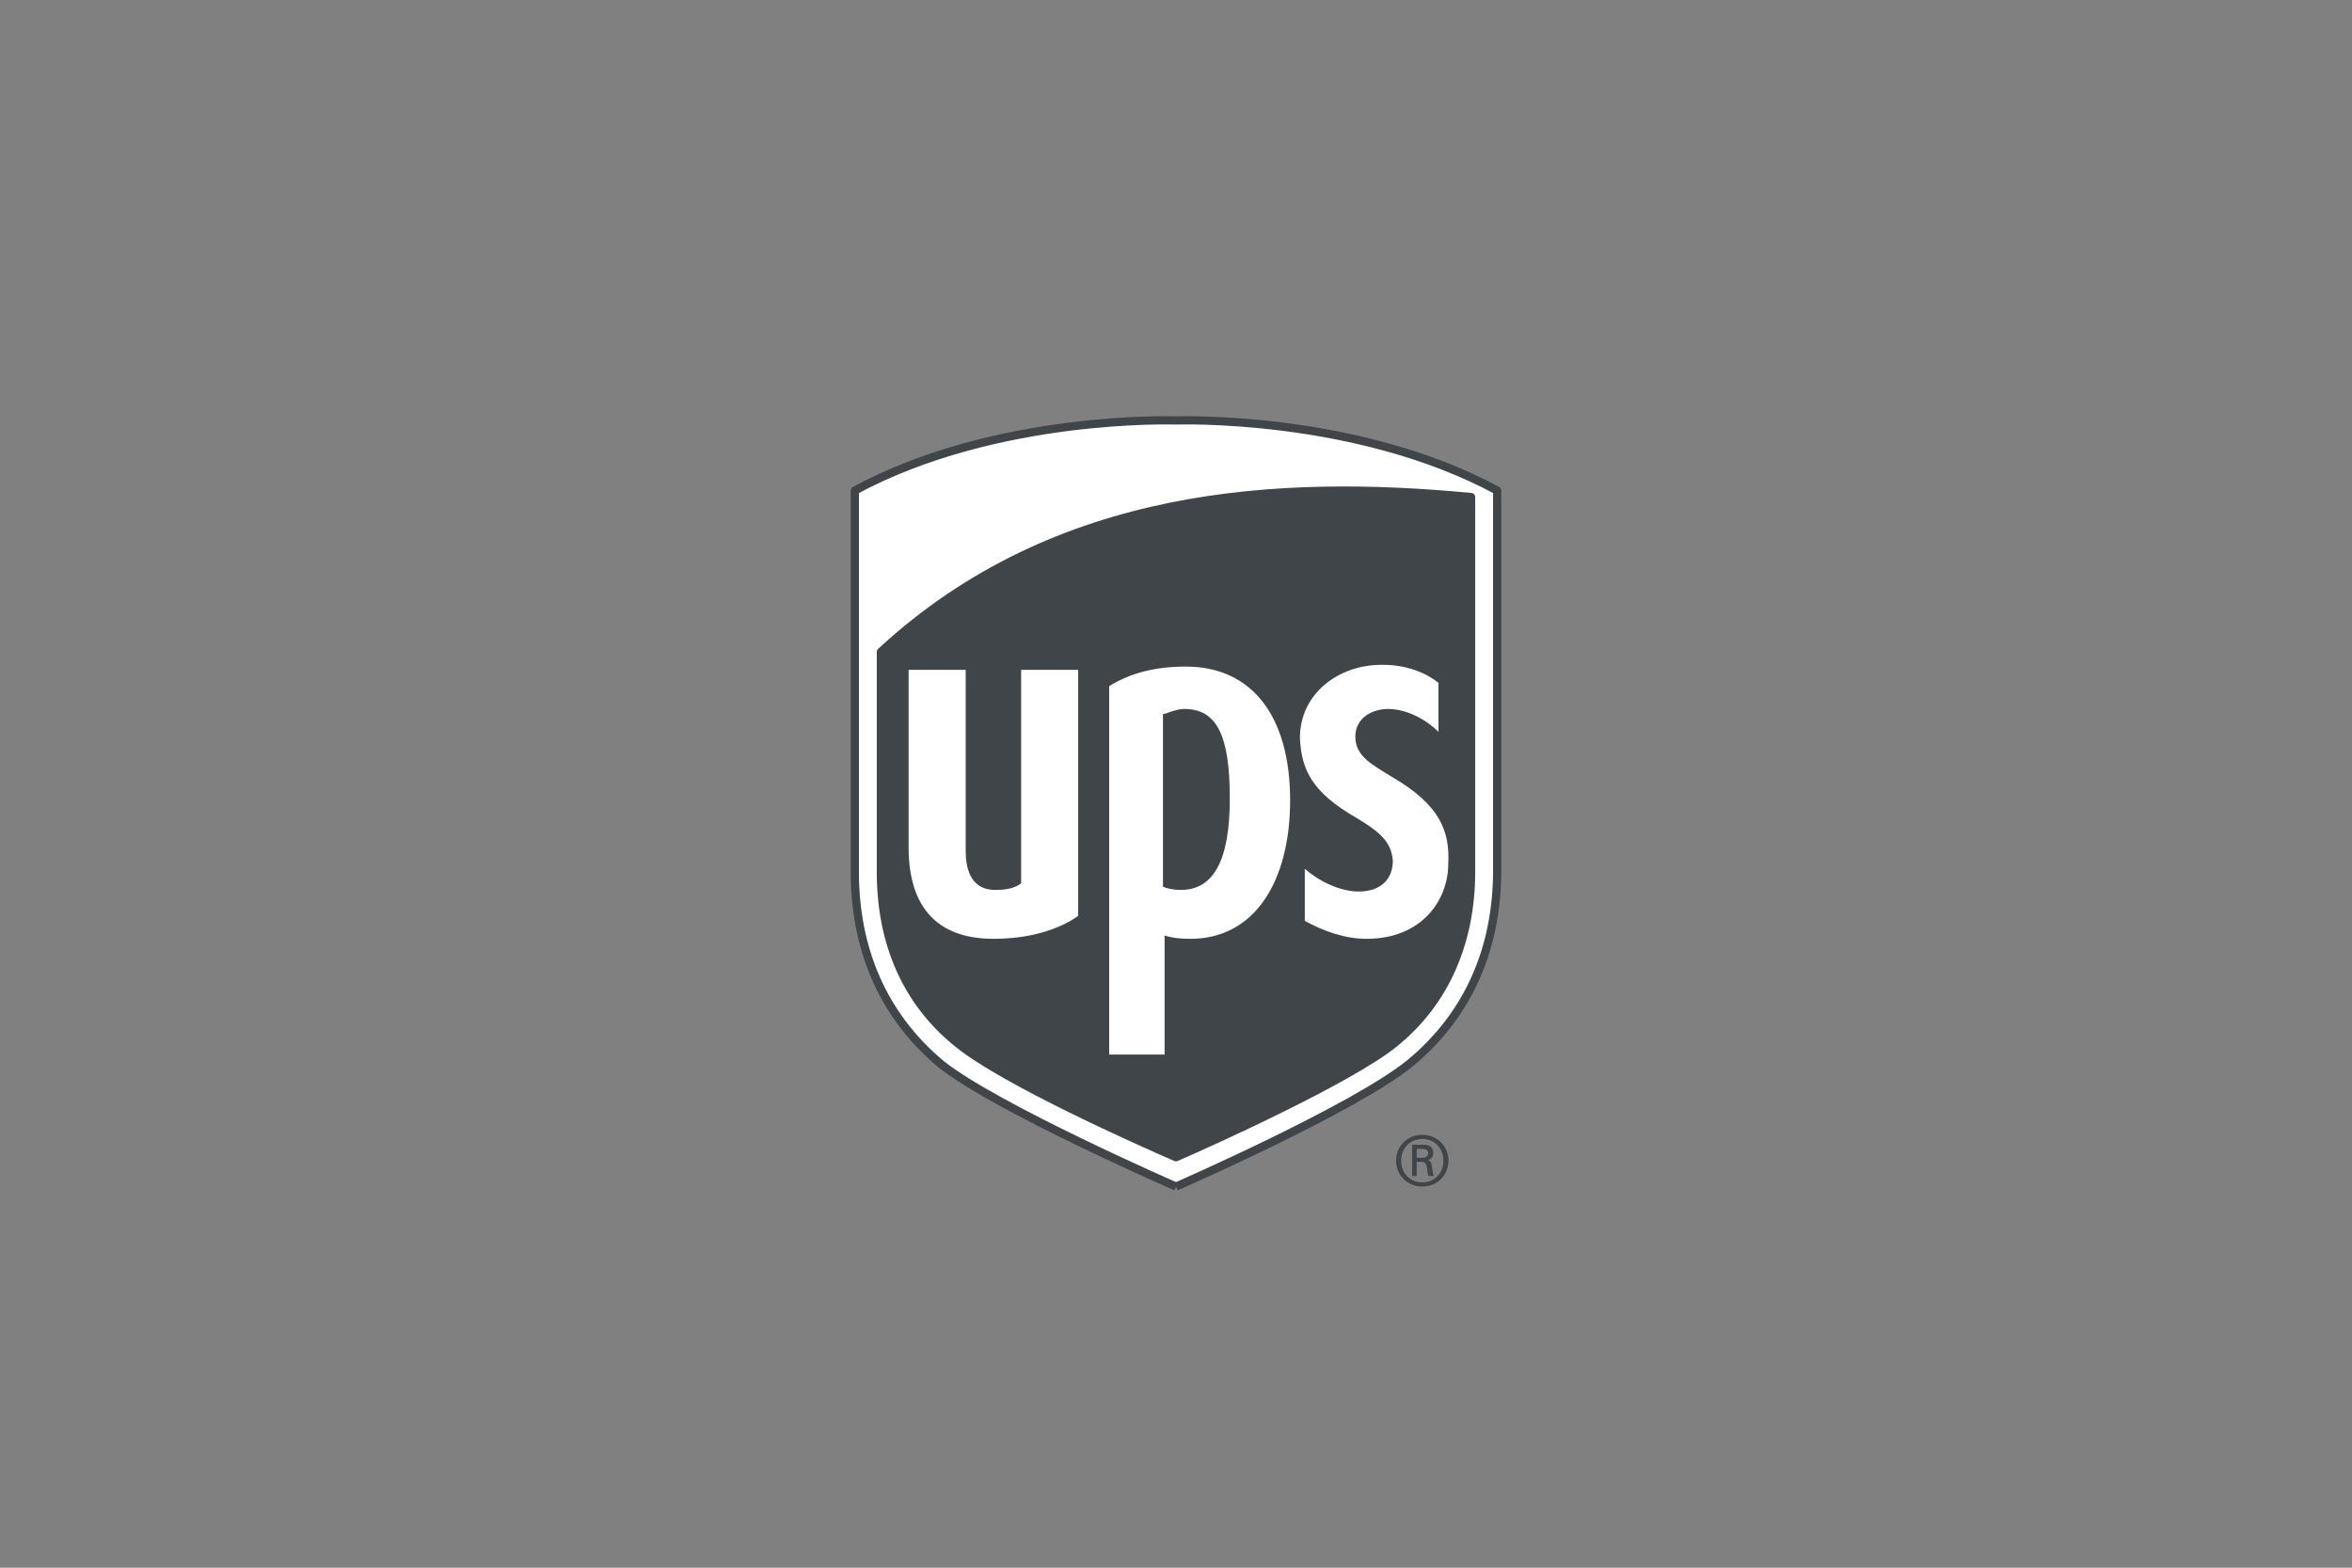
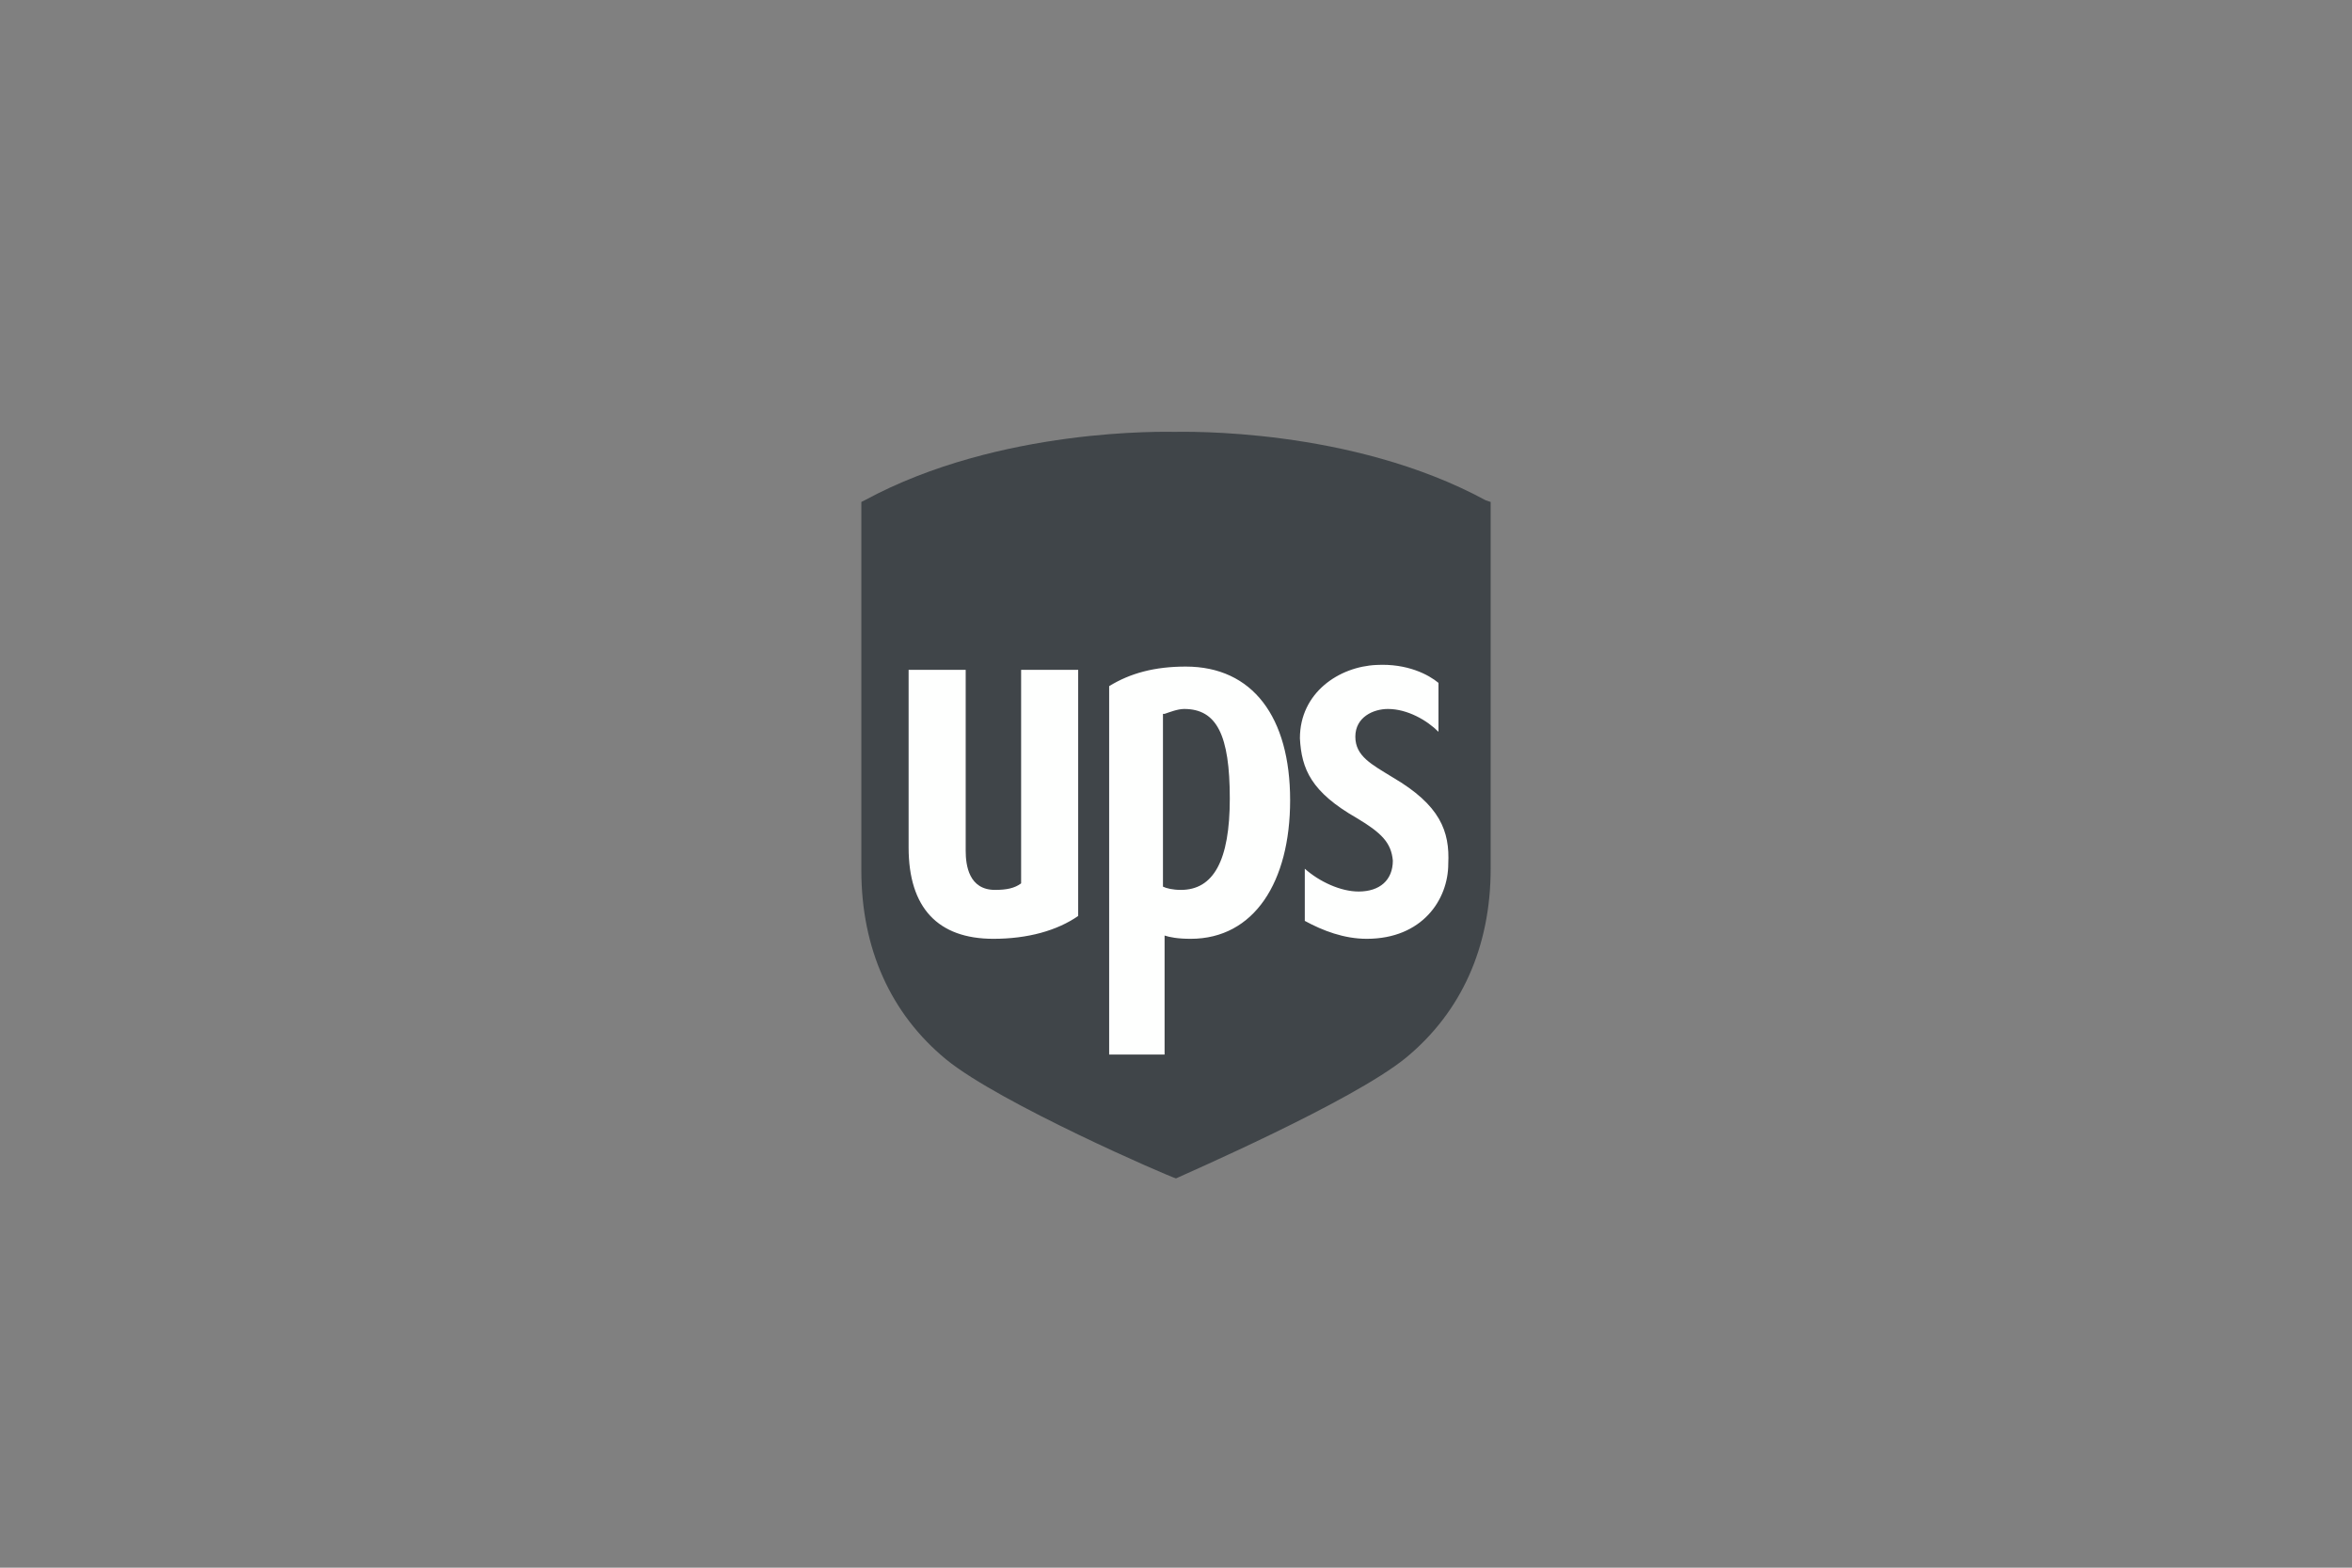
<svg xmlns="http://www.w3.org/2000/svg" width="100%" height="100%" viewBox="0 0 120 80" version="1.1" xml:space="preserve" style="fill-rule:evenodd;clip-rule:evenodd;stroke-linejoin:round;stroke-miterlimit:1.414;">
  <rect x="0" y="0" width="120" height="80" fill="#808080" stroke="none" />
  <g id="Ebene2">
    <g>
      <path d="M60,60.135c0.333,-0.166 8.984,-3.909 11.729,-6.155c2.828,-2.329 4.325,-5.657 4.325,-9.649l0,-18.716l-0.25,-0.083c-6.904,-3.743 -15.471,-3.494 -15.887,-3.494c-0.333,0 -8.901,-0.249 -15.805,3.494l-0.166,0.083l0,18.799c0,3.993 1.497,7.32 4.325,9.649c2.745,2.246 11.396,5.989 11.729,6.072" style="fill:#404549;fill-rule:nonzero;" />
-       <path d="M60,60.551c0,0 -9.15,-3.993 -11.978,-6.238c-2.995,-2.496 -4.409,-5.906 -4.409,-9.816l0,-19.464c7.237,-3.91 16.387,-3.577 16.387,-3.577c0,0 9.15,-0.333 16.387,3.577l0,19.381c0,3.909 -1.414,7.32 -4.409,9.815c-2.828,2.329 -11.978,6.322 -11.978,6.322m-15.056,-16.054c0,3.66 1.331,6.655 3.91,8.734c2.329,1.913 9.233,4.991 11.146,5.823c1.913,-0.832 8.9,-3.993 11.146,-5.823c2.579,-2.079 3.91,-5.157 3.91,-8.734l0,-19.132c-9.649,-0.915 -21.128,-0.415 -30.112,7.903l0,11.229Z" style="fill:#fefffe;fill-rule:nonzero;stroke:#404549;stroke-width:0.42px;" />
      <path d="M69.233,41.752c1.248,0.749 1.747,1.248 1.83,2.163c0,0.998 -0.665,1.58 -1.747,1.58c-0.915,0 -1.996,-0.499 -2.745,-1.164l0,2.662c0.915,0.499 1.997,0.915 3.161,0.915c2.828,0 4.159,-1.997 4.159,-3.827c0.083,-1.663 -0.416,-2.994 -2.828,-4.408c-1.081,-0.666 -1.913,-1.082 -1.913,-2.08c0,-0.998 0.915,-1.414 1.664,-1.414c0.998,0 1.996,0.582 2.578,1.165l0,-2.496c-0.499,-0.416 -1.58,-0.998 -3.161,-0.915c-1.913,0.083 -3.909,1.414 -3.909,3.743c0.083,1.581 0.582,2.745 2.911,4.076m-9.815,5.989c0.249,0.083 0.665,0.167 1.331,0.167c3.244,0 5.074,-2.912 5.074,-7.071c0,-4.242 -1.913,-6.821 -5.324,-6.821c-1.58,0 -2.828,0.333 -3.909,0.998l0,18.799l2.828,0l0,-6.072l0,0Zm0,-11.312c0.249,-0.084 0.665,-0.25 0.998,-0.25c1.664,0 2.329,1.331 2.329,4.575c0,3.161 -0.832,4.658 -2.495,4.658c-0.416,0 -0.749,-0.083 -0.915,-0.166l0,-8.817l0.083,0Zm-8.734,11.479c1.747,0 3.244,-0.416 4.325,-1.165l0,-12.56l-2.911,0l0,10.896c-0.333,0.25 -0.749,0.333 -1.331,0.333c-1.331,0 -1.497,-1.248 -1.497,-1.996l0,-9.233l-2.912,0l0,9.066c0,3.078 1.498,4.659 4.326,4.659" style="fill:#fefffe;fill-rule:nonzero;" />
-       <path d="M73.644,59.231c0,-0.64 -0.454,-1.109 -1.079,-1.109c-0.624,0 -1.079,0.469 -1.079,1.109c0,0.639 0.455,1.106 1.079,1.106c0.625,0 1.079,-0.468 1.079,-1.106Zm-1.363,0.057l0,0.724l-0.234,0l0,-1.597l0.582,0c0.34,0 0.497,0.149 0.497,0.439c0,0.178 -0.121,0.32 -0.277,0.34l0,0.007c0.135,0.022 0.185,0.142 0.213,0.363c0.021,0.142 0.049,0.39 0.1,0.448l-0.277,0c-0.064,-0.15 -0.057,-0.362 -0.107,-0.54c-0.041,-0.135 -0.113,-0.185 -0.268,-0.185l-0.227,0l0,0.001l-0.002,0l0,0Zm0.29,-0.207c0.227,0 0.292,-0.121 0.292,-0.228c0,-0.126 -0.065,-0.225 -0.292,-0.225l-0.29,0l0,0.454l0.29,0l0,-0.001Zm-1.342,0.15c0,-0.789 0.626,-1.322 1.335,-1.322c0.711,0 1.336,0.533 1.336,1.322c0,0.787 -0.625,1.32 -1.336,1.32c-0.709,0 -1.335,-0.533 -1.335,-1.32Z" style="fill:#404549;fill-rule:nonzero;" />
    </g>
  </g>
</svg>